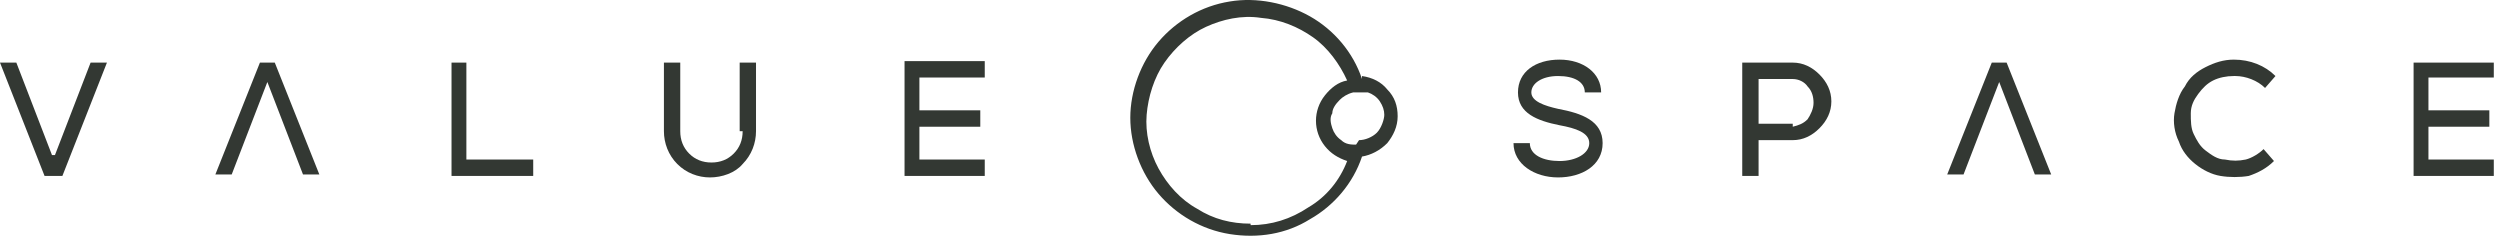
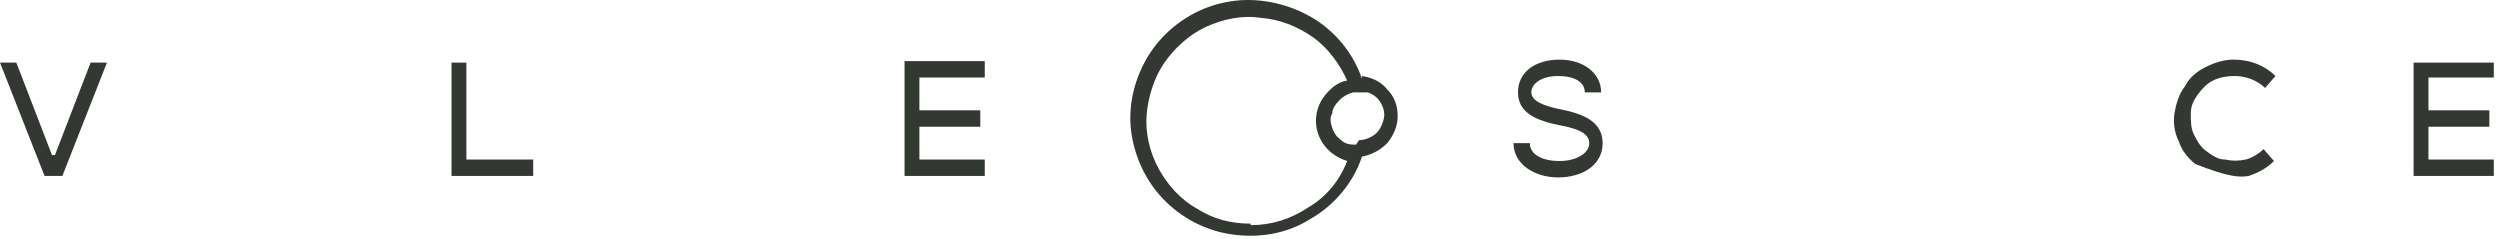
<svg xmlns="http://www.w3.org/2000/svg" width="241" height="23" viewBox="0 0 241 23" fill="none">
  <path d="M5.011 14.948L1.575 6.035H0L4.295 16.96H6.014L10.309 6.035H8.734L5.298 14.948H5.011Z" fill="#333833" />
  <path d="M45.102 6.035H43.527V16.96H51.402V15.379H44.959V6.035H45.102Z" fill="#333833" />
-   <path d="M71.591 12.648C71.591 13.51 71.305 14.229 70.732 14.804C70.159 15.379 69.443 15.666 68.584 15.666C67.725 15.666 67.009 15.379 66.436 14.804C65.864 14.229 65.577 13.51 65.577 12.648V6.035H64.002V12.648C64.002 13.798 64.432 14.948 65.291 15.81C66.15 16.673 67.295 17.104 68.441 17.104C69.586 17.104 70.875 16.673 71.591 15.81C72.45 14.948 72.879 13.798 72.879 12.648V6.035H71.305V12.648H71.591Z" fill="#333833" />
  <path d="M87.198 16.96H94.93V15.379H88.63V12.217H94.5V10.635H88.63V7.473H94.93V5.892H87.198V16.817V16.96Z" fill="#333833" />
  <path d="M150.198 10.492C148.909 10.204 147.621 9.773 147.621 8.91C147.621 8.048 148.623 7.329 150.198 7.329C151.773 7.329 152.775 7.904 152.775 8.91H154.35C154.35 7.042 152.632 5.748 150.341 5.748C148.05 5.748 146.332 6.898 146.332 8.91C146.332 10.923 148.193 11.642 150.341 12.073C151.916 12.36 153.205 12.792 153.205 13.798C153.205 14.804 151.916 15.523 150.341 15.523C148.766 15.523 147.477 14.948 147.477 13.798H145.902C145.902 15.81 147.907 17.104 150.198 17.104C152.489 17.104 154.493 15.954 154.493 13.798C154.493 11.642 152.489 10.923 150.198 10.492Z" fill="#333833" />
-   <path d="M172.821 6.035H167.952V16.96H169.527V13.51H172.821C173.823 13.51 174.682 13.079 175.398 12.36C176.114 11.642 176.543 10.779 176.543 9.773C176.543 8.767 176.114 7.904 175.398 7.185C174.682 6.467 173.823 6.035 172.821 6.035ZM172.821 11.929H169.527V7.617H172.821C173.393 7.617 173.966 7.904 174.252 8.335C174.682 8.767 174.825 9.342 174.825 9.917C174.825 10.492 174.539 11.066 174.252 11.498C173.823 11.929 173.393 12.073 172.821 12.216V11.929Z" fill="#333833" />
-   <path d="M215.489 7.329C216.491 7.329 217.636 7.76 218.352 8.479L219.355 7.329C218.352 6.323 216.92 5.748 215.345 5.748C214.343 5.748 213.484 6.035 212.625 6.467C211.766 6.898 211.05 7.473 210.62 8.335C210.048 9.054 209.761 10.06 209.618 10.923C209.475 11.785 209.618 12.792 210.048 13.654C210.334 14.517 210.907 15.235 211.623 15.81C212.339 16.385 213.198 16.817 214.057 16.96C214.916 17.104 215.918 17.104 216.777 16.96C217.636 16.673 218.495 16.242 219.211 15.523L218.209 14.373C217.78 14.804 217.064 15.235 216.491 15.379C215.775 15.523 215.202 15.523 214.486 15.379C213.77 15.379 213.198 14.948 212.625 14.517C212.052 14.085 211.766 13.51 211.48 12.935C211.193 12.36 211.193 11.642 211.193 10.923C211.193 10.204 211.48 9.629 211.909 9.054C212.339 8.479 212.768 8.048 213.341 7.76C213.914 7.473 214.63 7.329 215.345 7.329H215.489Z" fill="#333833" />
+   <path d="M215.489 7.329C216.491 7.329 217.636 7.76 218.352 8.479L219.355 7.329C218.352 6.323 216.92 5.748 215.345 5.748C214.343 5.748 213.484 6.035 212.625 6.467C211.766 6.898 211.05 7.473 210.62 8.335C210.048 9.054 209.761 10.06 209.618 10.923C209.475 11.785 209.618 12.792 210.048 13.654C210.334 14.517 210.907 15.235 211.623 15.81C214.916 17.104 215.918 17.104 216.777 16.96C217.636 16.673 218.495 16.242 219.211 15.523L218.209 14.373C217.78 14.804 217.064 15.235 216.491 15.379C215.775 15.523 215.202 15.523 214.486 15.379C213.77 15.379 213.198 14.948 212.625 14.517C212.052 14.085 211.766 13.51 211.48 12.935C211.193 12.36 211.193 11.642 211.193 10.923C211.193 10.204 211.48 9.629 211.909 9.054C212.339 8.479 212.768 8.048 213.341 7.76C213.914 7.473 214.63 7.329 215.345 7.329H215.489Z" fill="#333833" />
  <path d="M240.402 7.617V6.035H232.67V16.96H240.402V15.379H234.102V12.216H239.973V10.635H234.102V7.473H240.402V7.617Z" fill="#333833" />
-   <path d="M192.007 6.035L187.711 16.817H189.286L192.723 7.904L196.159 16.817H197.734L193.439 6.035H191.721H192.007Z" fill="#333833" />
-   <path d="M25.057 6.035L20.762 16.817H22.337L25.773 7.904L29.209 16.817H30.784L26.489 6.035H24.771H25.057Z" fill="#333833" />
  <path d="M131.298 7.617C130.439 5.029 128.577 2.873 126.286 1.579C123.996 0.285 121.132 -0.29 118.555 0.142C115.834 0.573 113.4 2.01 111.682 4.023C109.964 6.035 108.961 8.767 108.961 11.354C108.961 13.942 109.964 16.673 111.682 18.685C113.4 20.698 115.834 22.135 118.555 22.567C121.275 22.998 123.996 22.567 126.286 21.129C128.577 19.835 130.439 17.679 131.298 15.092C132.157 14.948 133.016 14.517 133.732 13.798C134.305 13.079 134.734 12.217 134.734 11.21C134.734 10.204 134.448 9.342 133.732 8.623C133.159 7.904 132.3 7.473 131.298 7.329V7.617ZM120.559 21.56C118.698 21.56 116.98 21.129 115.405 20.123C113.83 19.26 112.541 17.823 111.682 16.242C110.823 14.66 110.393 12.792 110.536 11.067C110.68 9.342 111.252 7.473 112.255 6.035C113.257 4.598 114.689 3.304 116.264 2.585C117.839 1.867 119.7 1.435 121.561 1.723C123.423 1.867 125.141 2.585 126.573 3.592C128.005 4.598 129.15 6.179 129.866 7.76C129.007 7.904 128.291 8.479 127.718 9.198C127.146 9.917 126.859 10.779 126.859 11.642C126.859 12.504 127.146 13.367 127.718 14.085C128.291 14.804 129.007 15.235 129.866 15.523C129.15 17.392 127.861 18.973 126.143 19.979C124.425 21.129 122.564 21.704 120.559 21.704V21.56ZM130.725 13.942C130.296 13.942 129.723 13.942 129.293 13.51C128.864 13.223 128.577 12.792 128.434 12.36C128.291 11.929 128.148 11.354 128.434 10.923C128.434 10.492 128.721 10.06 129.15 9.629C129.436 9.342 129.866 9.054 130.439 8.91C130.868 8.91 131.441 8.91 131.871 8.91C132.3 9.054 132.73 9.342 133.016 9.773C133.302 10.204 133.446 10.635 133.446 11.067C133.446 11.498 133.159 12.36 132.73 12.792C132.3 13.223 131.584 13.51 131.011 13.51L130.725 13.942Z" fill="#333833" />
</svg>